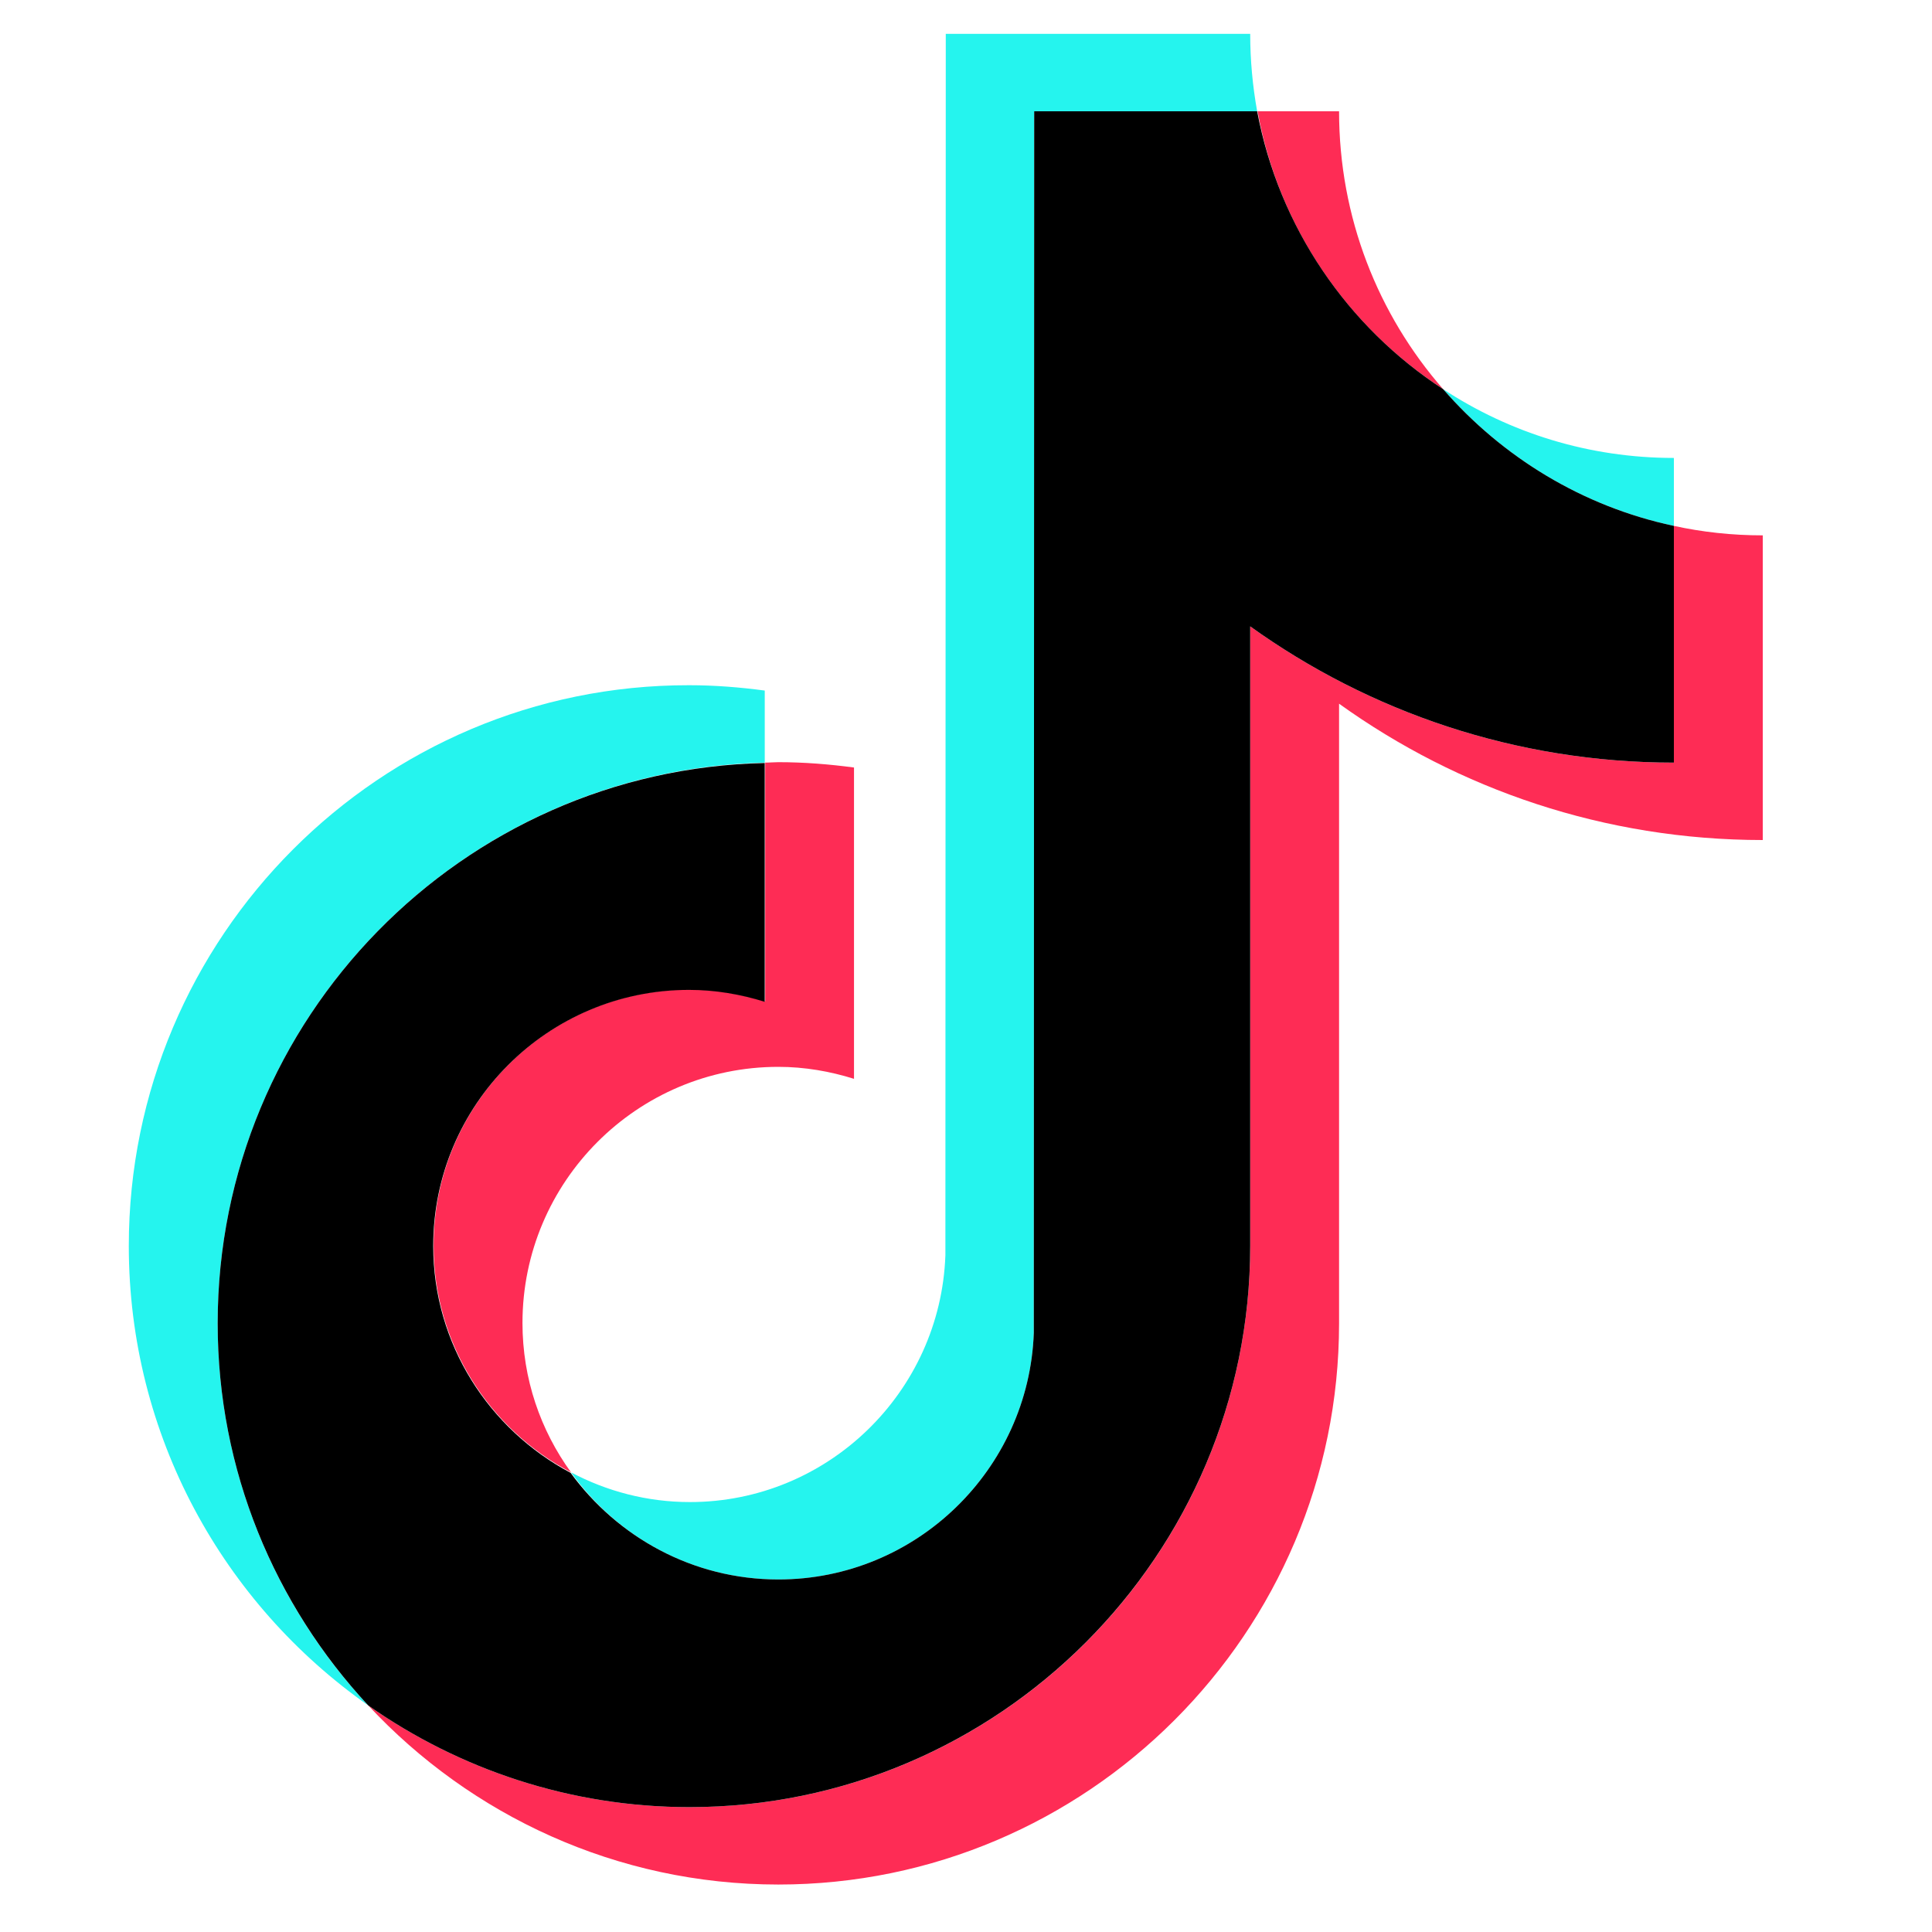
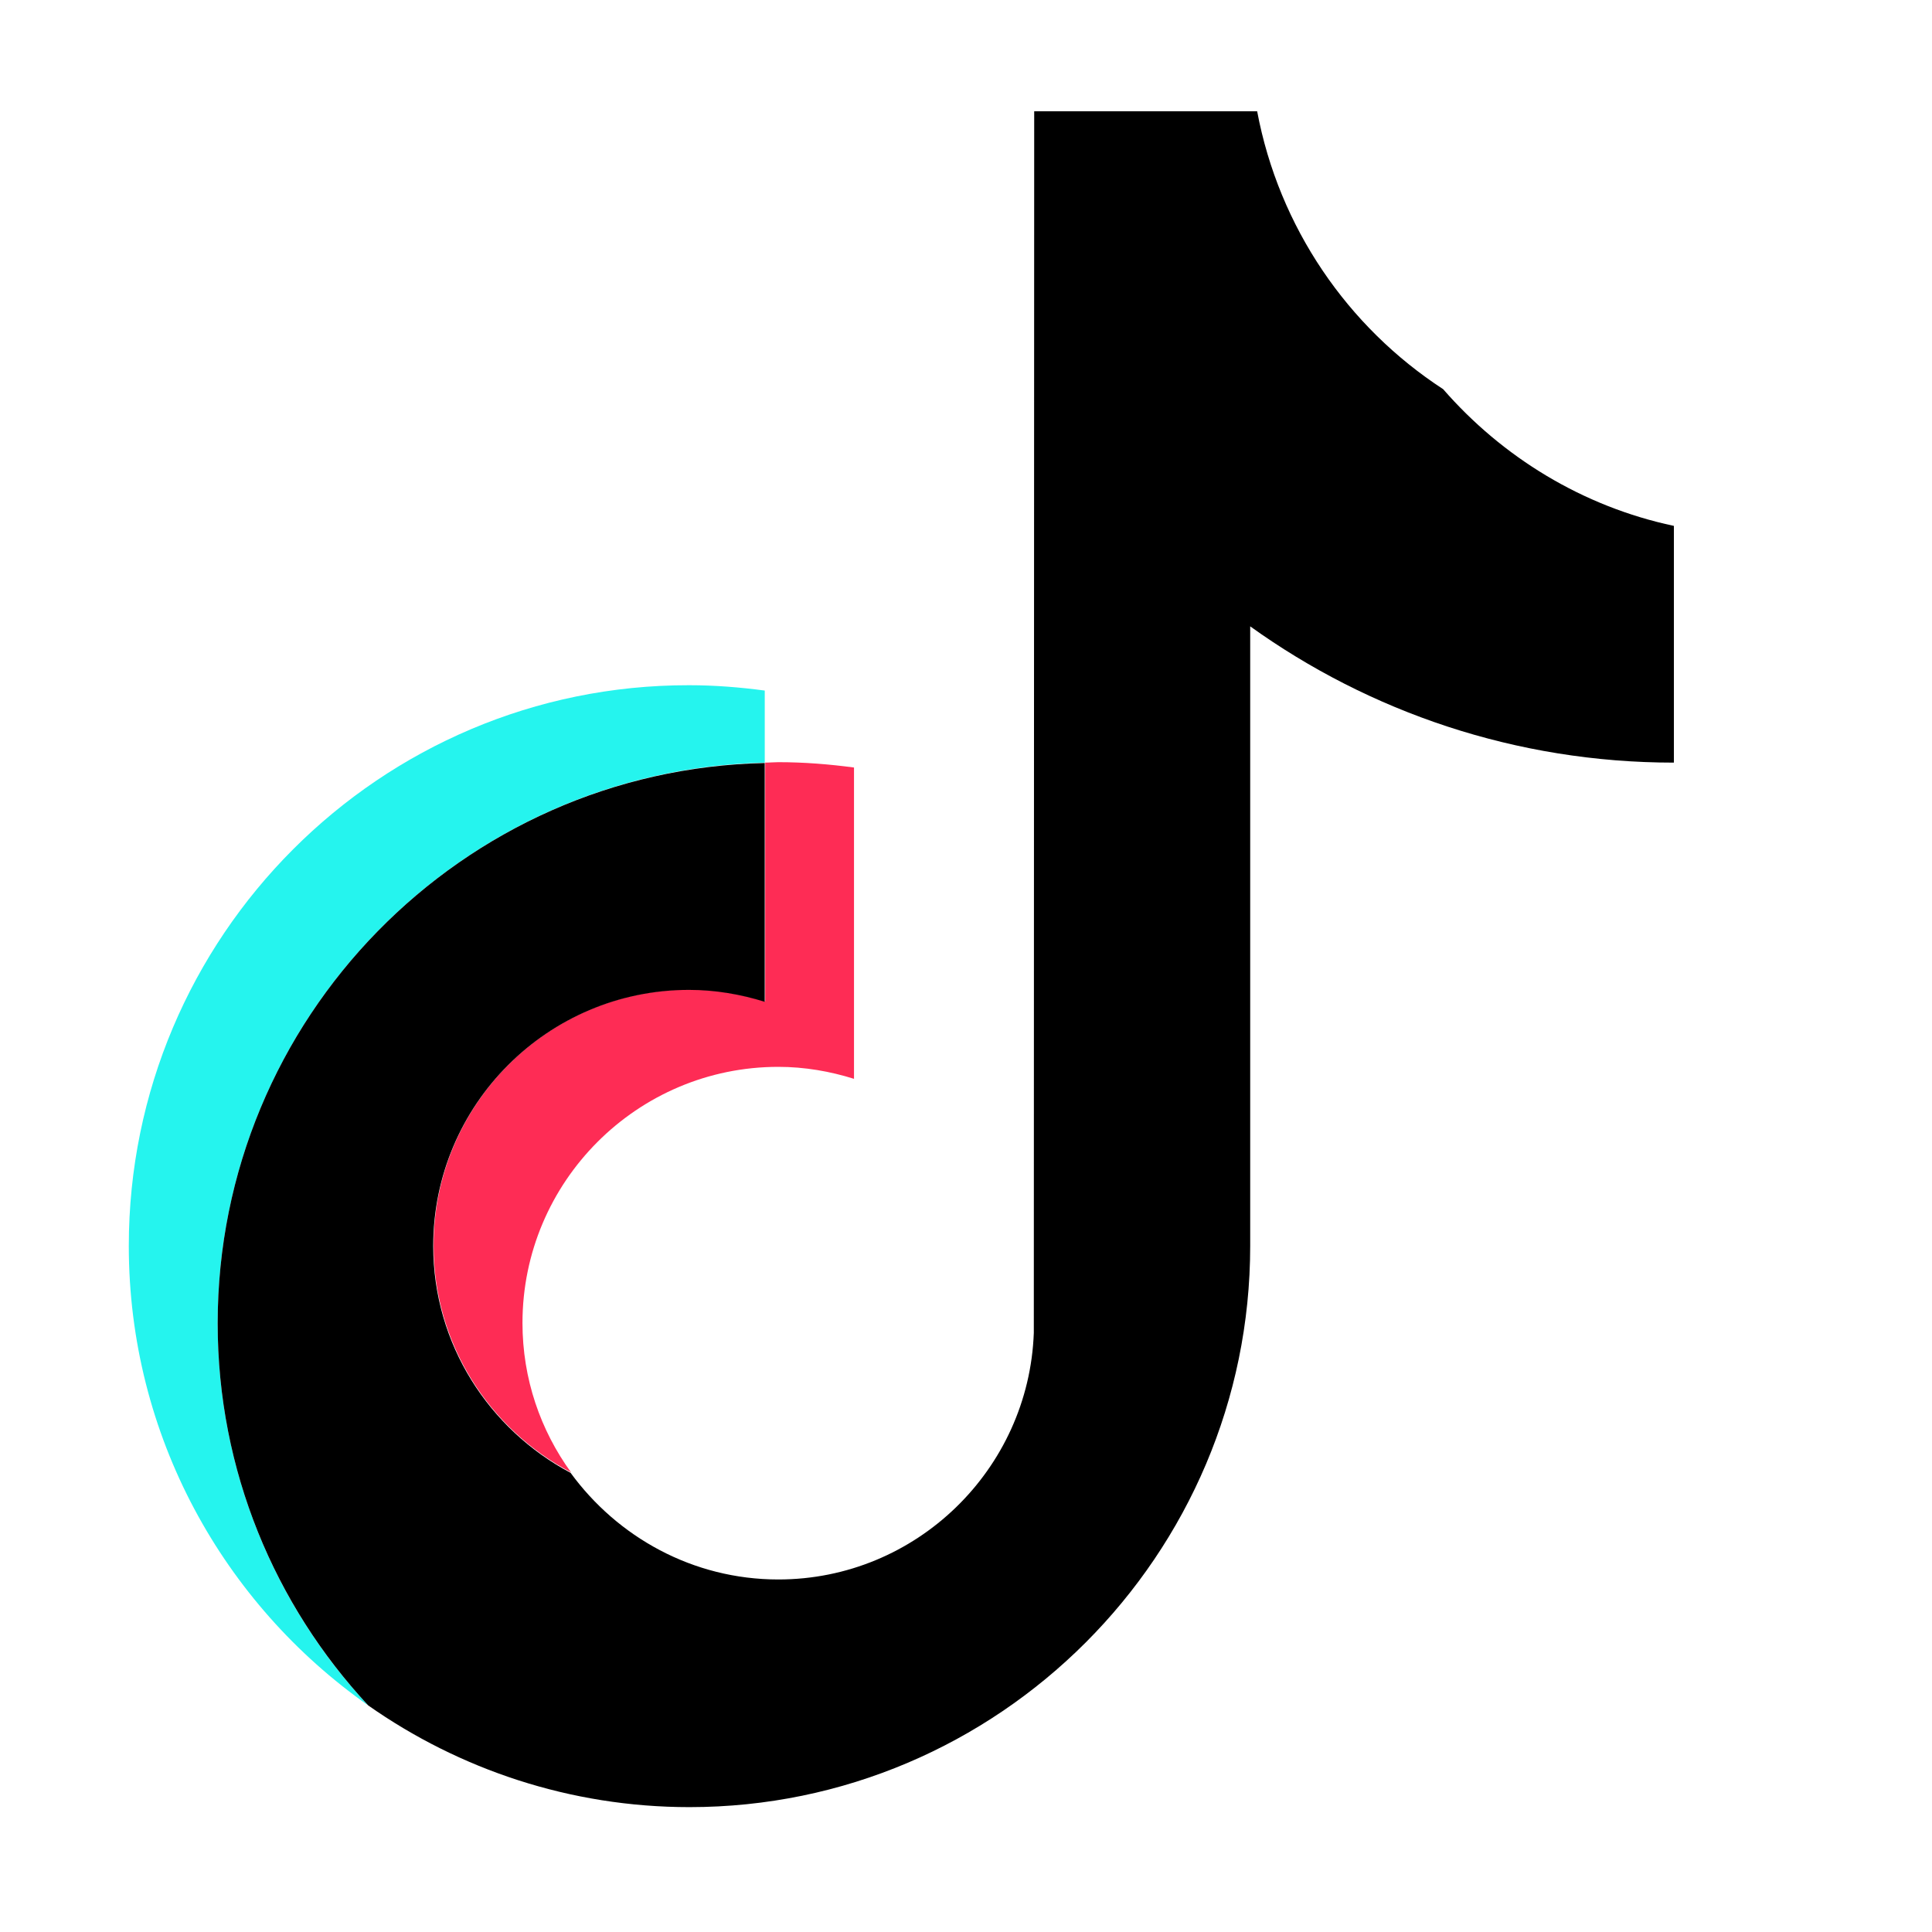
<svg xmlns="http://www.w3.org/2000/svg" width="30px" height="30px" viewBox="0 0 30 30" version="1.1">
  <title>3-2</title>
  <g id="11.1修改" stroke="none" stroke-width="1" fill="none" fill-rule="evenodd">
    <g id="50-vlog-挑战赛11.5修改" transform="translate(-645, -1909)">
      <g id="3-2" transform="translate(645, 1909)">
        <rect id="矩形" x="0" y="0" width="30" height="30" />
        <g id="编组-6" transform="translate(2, 0.526)" fill-rule="nonzero">
          <path d="M9.875,11.316 L9.875,10.197 C9.492,10.146 9.102,10.114 8.7,10.114 C3.903,10.107 -1.24344979e-14,14.014 -1.24344979e-14,18.821 C-1.24344979e-14,21.768 1.469,24.377 3.718,25.956 C2.268,24.402 1.38,22.312 1.38,20.023 C1.38,15.286 5.174,11.424 9.875,11.316 Z" id="路径" fill="#25F4EE" />
-           <path d="M10.086,24 C12.226,24 13.976,22.293 14.053,20.17 L14.059,1.202 L17.521,1.202 C17.451,0.812 17.413,0.409 17.413,7.46069873e-14 L12.686,7.46069873e-14 L12.68,18.968 C12.603,21.091 10.853,22.798 8.713,22.798 C8.049,22.798 7.423,22.631 6.867,22.337 C7.582,23.341 8.758,24 10.086,24 Z" id="路径" fill="#25F4EE" />
-           <path d="M23.992,7.64 L23.992,6.585 C22.67,6.585 21.444,6.195 20.409,5.517 C21.329,6.572 22.574,7.339 23.992,7.64 Z" id="路径" fill="#25F4EE" />
-           <path d="M20.409,5.517 C19.399,4.36 18.793,2.851 18.793,1.202 L17.528,1.202 C17.854,3.005 18.927,4.552 20.409,5.517 Z" id="路径" fill="#FE2C55" />
          <path d="M8.706,14.838 C6.515,14.838 4.733,16.622 4.733,18.815 C4.733,20.343 5.602,21.672 6.867,22.337 C6.394,21.685 6.113,20.886 6.113,20.017 C6.113,17.824 7.895,16.04 10.086,16.04 C10.495,16.04 10.891,16.11 11.261,16.226 L11.261,11.392 C10.878,11.341 10.489,11.309 10.086,11.309 C10.016,11.309 9.952,11.316 9.882,11.316 L9.882,15.024 C9.505,14.909 9.115,14.838 8.706,14.838 Z" id="路径" fill="#FE2C55" />
-           <path d="M23.992,7.64 L23.992,11.316 C21.539,11.316 19.265,10.529 17.413,9.2 L17.413,18.821 C17.413,23.622 13.51,27.535 8.706,27.535 C6.854,27.535 5.129,26.947 3.718,25.956 C5.308,27.663 7.576,28.737 10.086,28.737 C14.883,28.737 18.793,24.831 18.793,20.023 L18.793,10.401 C20.645,11.731 22.919,12.518 25.372,12.518 L25.372,7.787 C24.893,7.787 24.433,7.736 23.992,7.64 Z" id="路径" fill="#FE2C55" />
          <path d="M17.413,18.821 L17.413,9.2 C19.265,10.529 21.539,11.316 23.992,11.316 L23.992,7.64 C22.574,7.339 21.328,6.572 20.409,5.517 C18.927,4.552 17.86,3.005 17.521,1.202 L14.059,1.202 L14.053,20.17 C13.976,22.293 12.226,24 10.086,24 C8.757,24 7.588,23.341 6.86,22.344 C5.596,21.672 4.727,20.349 4.727,18.821 C4.727,16.628 6.509,14.845 8.7,14.845 C9.109,14.845 9.505,14.915 9.875,15.03 L9.875,11.322 C5.174,11.424 1.38,15.286 1.38,20.023 C1.38,22.312 2.268,24.396 3.718,25.956 C5.129,26.947 6.854,27.535 8.706,27.535 C13.504,27.535 17.413,23.622 17.413,18.821 Z" id="路径" fill="#000000" />
        </g>
      </g>
    </g>
  </g>
</svg>